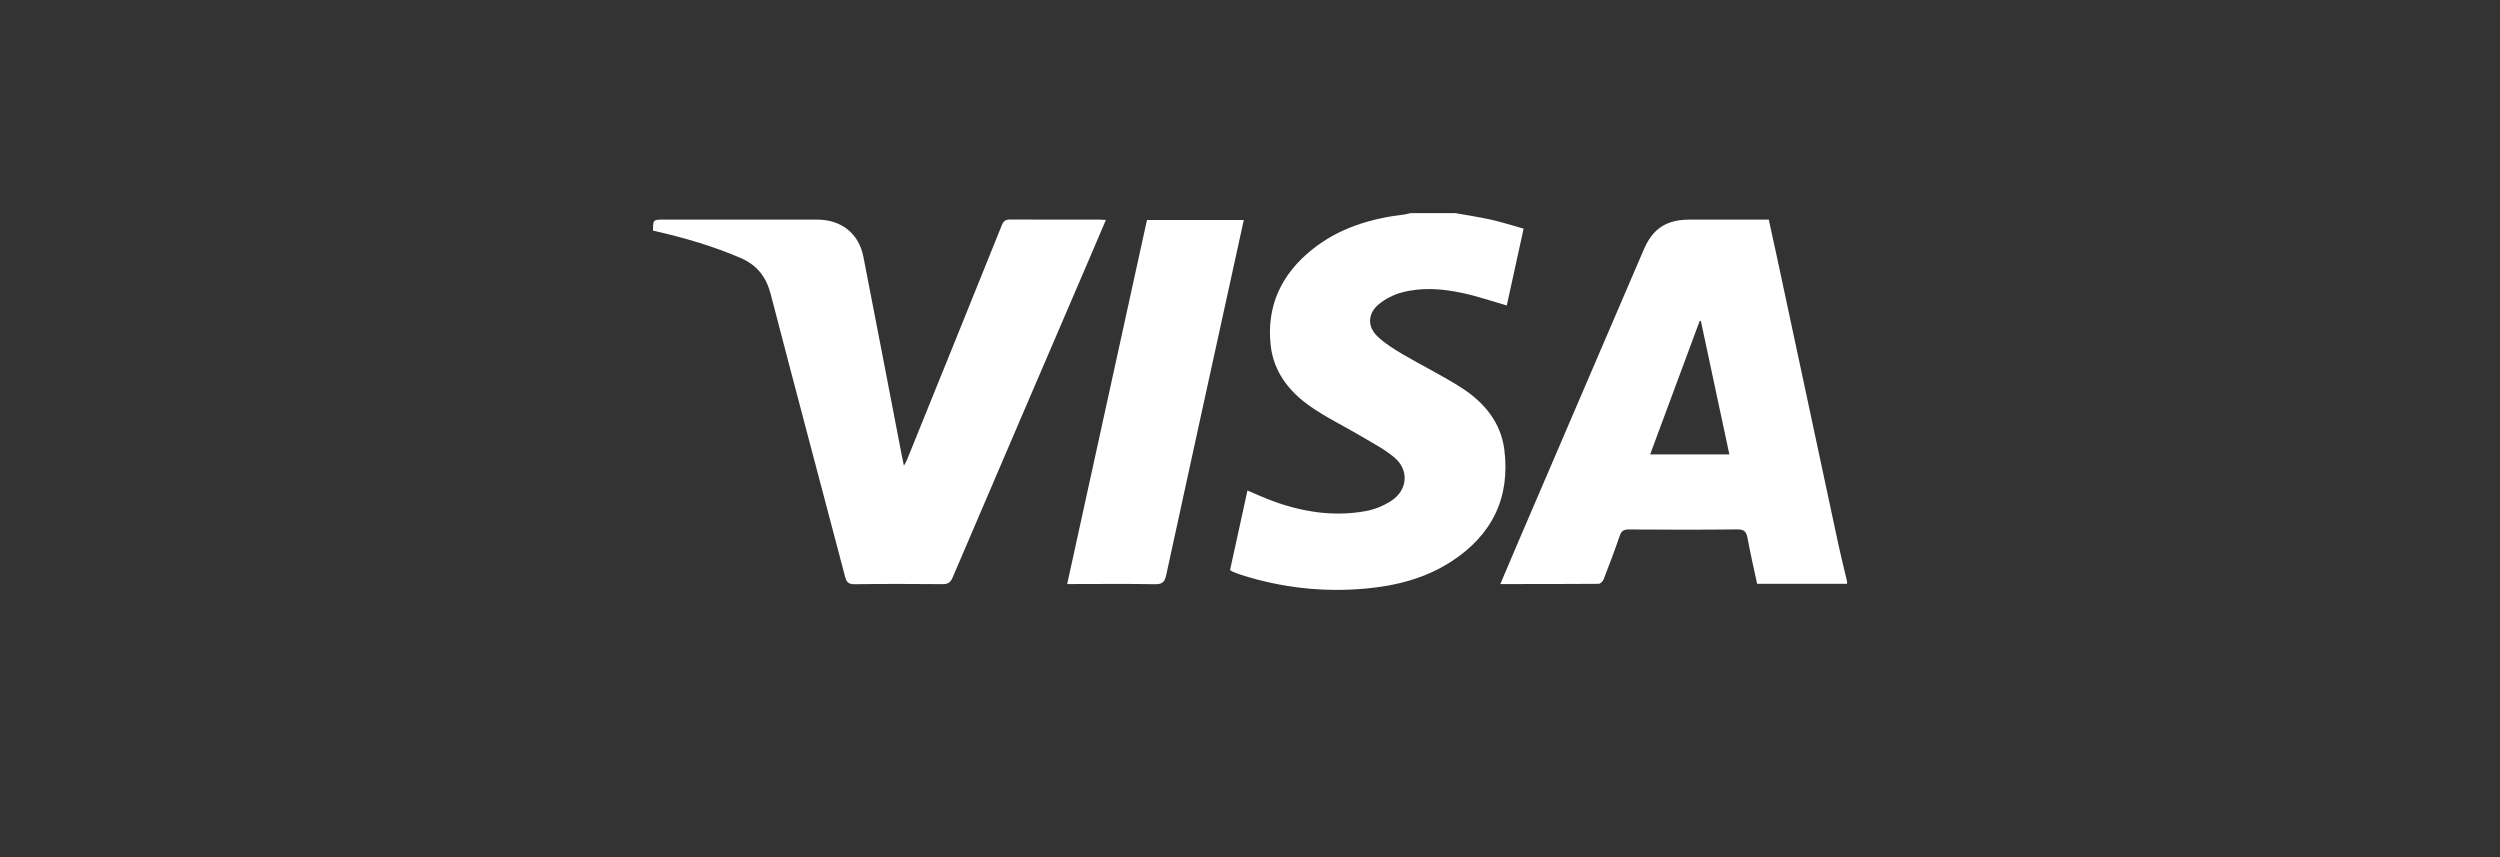
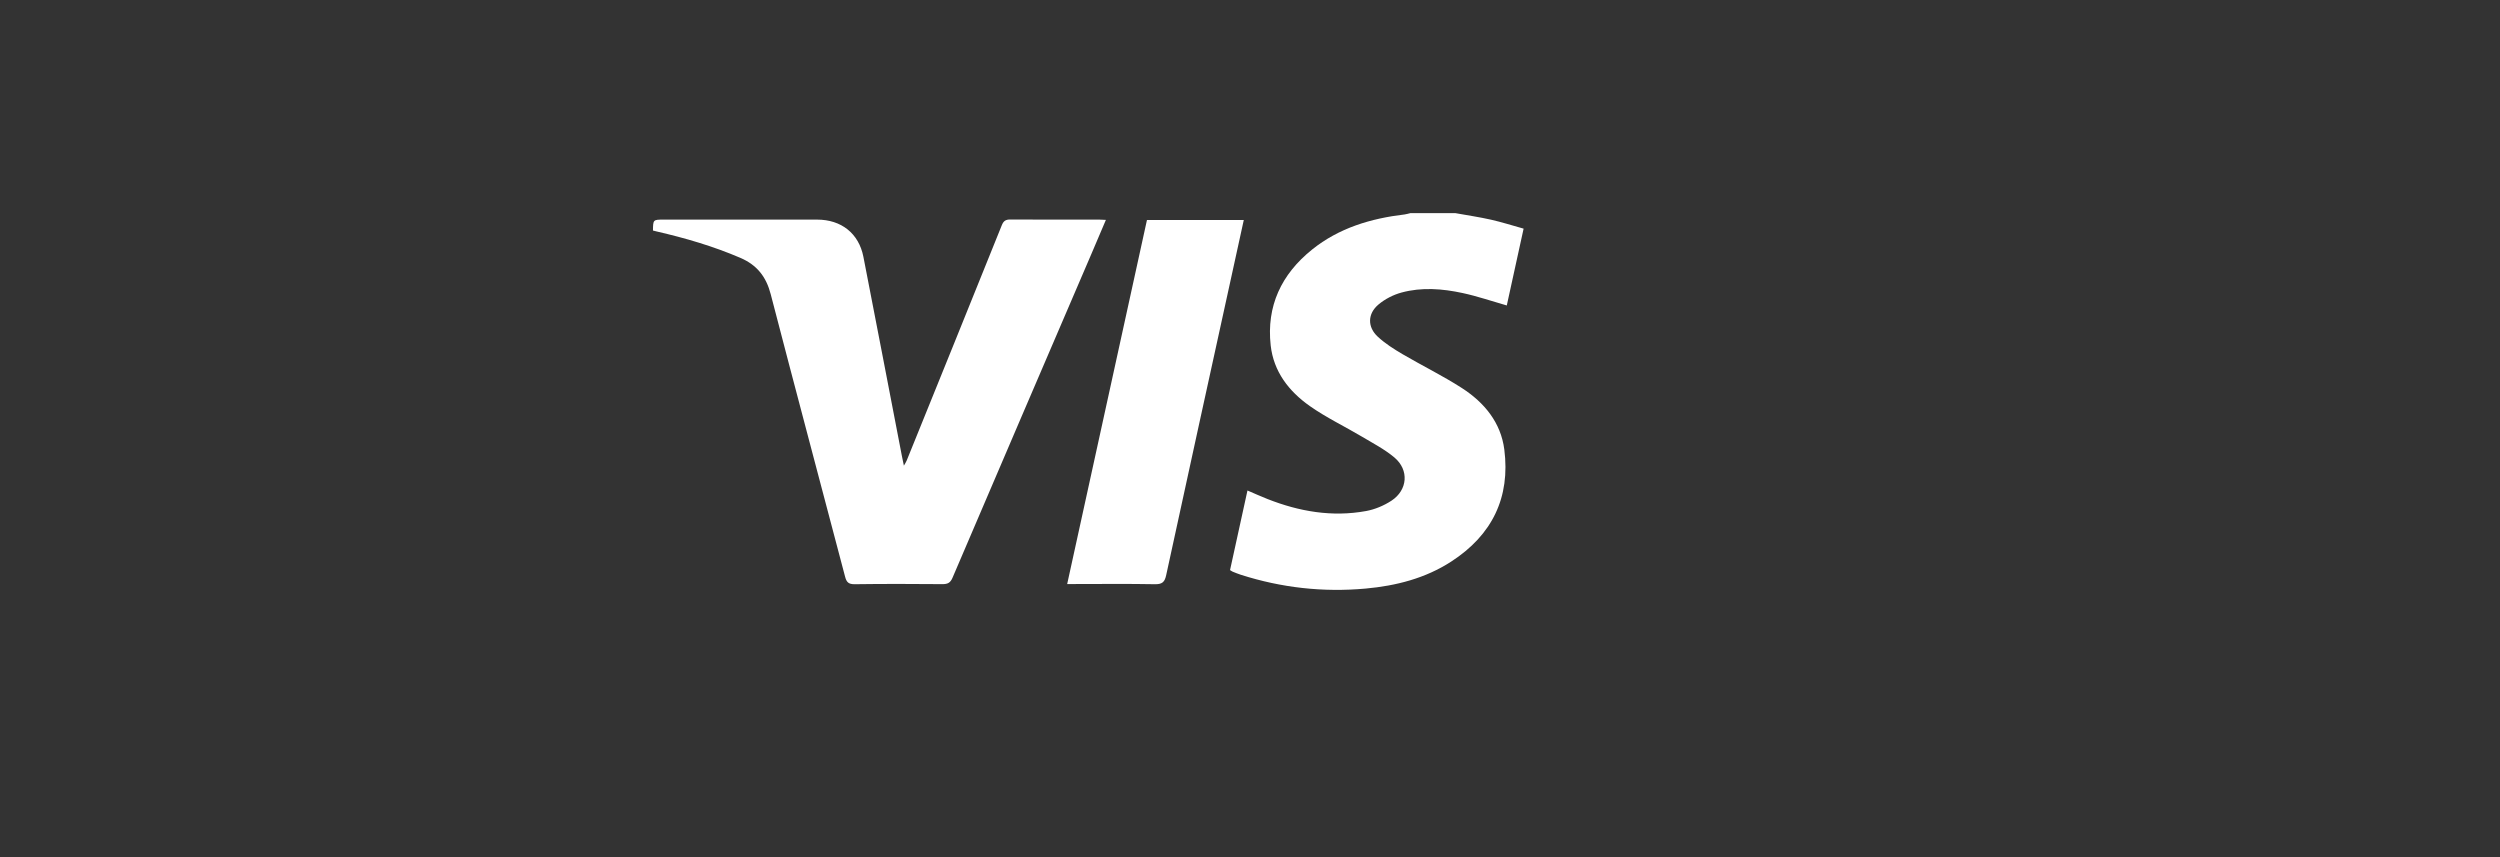
<svg xmlns="http://www.w3.org/2000/svg" width="70" height="24" viewBox="0 0 70 24" fill="none">
  <rect x="0" y="0" width="70" height="24" fill="#333333" stroke="none" />
-   <path d="M51.717 16.347C50.882 16.347 50.047 16.347 49.2 16.347C49.107 15.915 49.009 15.492 48.931 15.066C48.898 14.889 48.84 14.82 48.638 14.823C47.629 14.835 46.619 14.832 45.61 14.825C45.457 14.823 45.397 14.873 45.35 15.009C45.211 15.415 45.059 15.817 44.903 16.218C44.882 16.272 44.812 16.346 44.764 16.347C43.855 16.355 42.945 16.353 42.009 16.353C42.179 15.951 42.341 15.569 42.505 15.187C43.678 12.454 44.851 9.721 46.025 6.989C46.279 6.397 46.66 6.149 47.315 6.149C48.046 6.149 48.776 6.149 49.525 6.149C49.598 6.482 49.672 6.811 49.742 7.139C50.319 9.84 50.895 12.541 51.474 15.241C51.548 15.587 51.635 15.93 51.717 16.274C51.717 16.299 51.717 16.323 51.717 16.347ZM48.422 12.723C48.154 11.467 47.889 10.229 47.625 8.99C47.614 8.988 47.603 8.986 47.592 8.984C47.131 10.226 46.67 11.467 46.204 12.723C46.957 12.723 47.678 12.723 48.422 12.723Z" fill="white" />
  <path d="M40.752 5.968C41.084 6.028 41.419 6.077 41.748 6.151C42.048 6.219 42.342 6.313 42.661 6.402C42.5 7.136 42.343 7.852 42.19 8.553C41.769 8.433 41.367 8.294 40.953 8.205C40.388 8.083 39.808 8.037 39.243 8.191C39.013 8.253 38.78 8.373 38.599 8.525C38.288 8.785 38.284 9.159 38.581 9.431C38.785 9.619 39.028 9.774 39.27 9.916C39.821 10.239 40.399 10.521 40.934 10.866C41.564 11.273 42.024 11.832 42.121 12.588C42.291 13.926 41.785 14.979 40.634 15.724C39.911 16.193 39.092 16.402 38.239 16.48C37.048 16.588 35.88 16.458 34.742 16.093C34.666 16.068 34.591 16.038 34.517 16.008C34.495 15.999 34.475 15.983 34.441 15.963C34.602 15.227 34.763 14.491 34.929 13.734C35.123 13.817 35.305 13.9 35.491 13.973C36.38 14.323 37.298 14.483 38.25 14.309C38.498 14.264 38.75 14.157 38.96 14.02C39.416 13.721 39.459 13.161 39.045 12.811C38.772 12.581 38.444 12.411 38.134 12.226C37.649 11.938 37.133 11.692 36.674 11.369C36.086 10.955 35.66 10.403 35.579 9.67C35.458 8.571 35.876 7.68 36.739 6.987C37.49 6.384 38.382 6.116 39.332 6.004C39.385 5.997 39.437 5.98 39.489 5.968C39.91 5.968 40.331 5.968 40.752 5.968Z" fill="white" />
  <path d="M30.965 6.157C30.823 6.49 30.689 6.806 30.554 7.122C29.258 10.14 27.961 13.156 26.671 16.176C26.61 16.32 26.535 16.357 26.385 16.356C25.568 16.349 24.75 16.347 23.933 16.358C23.759 16.36 23.703 16.301 23.663 16.149C22.97 13.512 22.265 10.877 21.58 8.238C21.454 7.754 21.202 7.423 20.73 7.22C19.974 6.895 19.188 6.666 18.387 6.481C18.352 6.472 18.317 6.463 18.283 6.455C18.287 6.149 18.287 6.149 18.585 6.149C20.016 6.149 21.447 6.149 22.878 6.149C23.556 6.149 24.046 6.534 24.175 7.19C24.538 9.047 24.893 10.905 25.252 12.763C25.268 12.844 25.286 12.925 25.309 13.039C25.347 12.971 25.372 12.933 25.389 12.891C26.278 10.697 27.167 8.502 28.051 6.305C28.099 6.186 28.159 6.145 28.291 6.146C29.121 6.152 29.951 6.149 30.781 6.149C30.835 6.149 30.889 6.154 30.965 6.157Z" fill="white" />
  <path d="M29.881 16.353C30.628 12.942 31.371 9.555 32.115 6.16C33.02 6.16 33.914 6.16 34.826 6.16C34.713 6.677 34.602 7.184 34.491 7.691C33.877 10.496 33.261 13.3 32.653 16.105C32.611 16.3 32.54 16.362 32.333 16.358C31.59 16.344 30.847 16.353 30.104 16.353C30.037 16.353 29.97 16.353 29.881 16.353Z" fill="white" />
</svg>